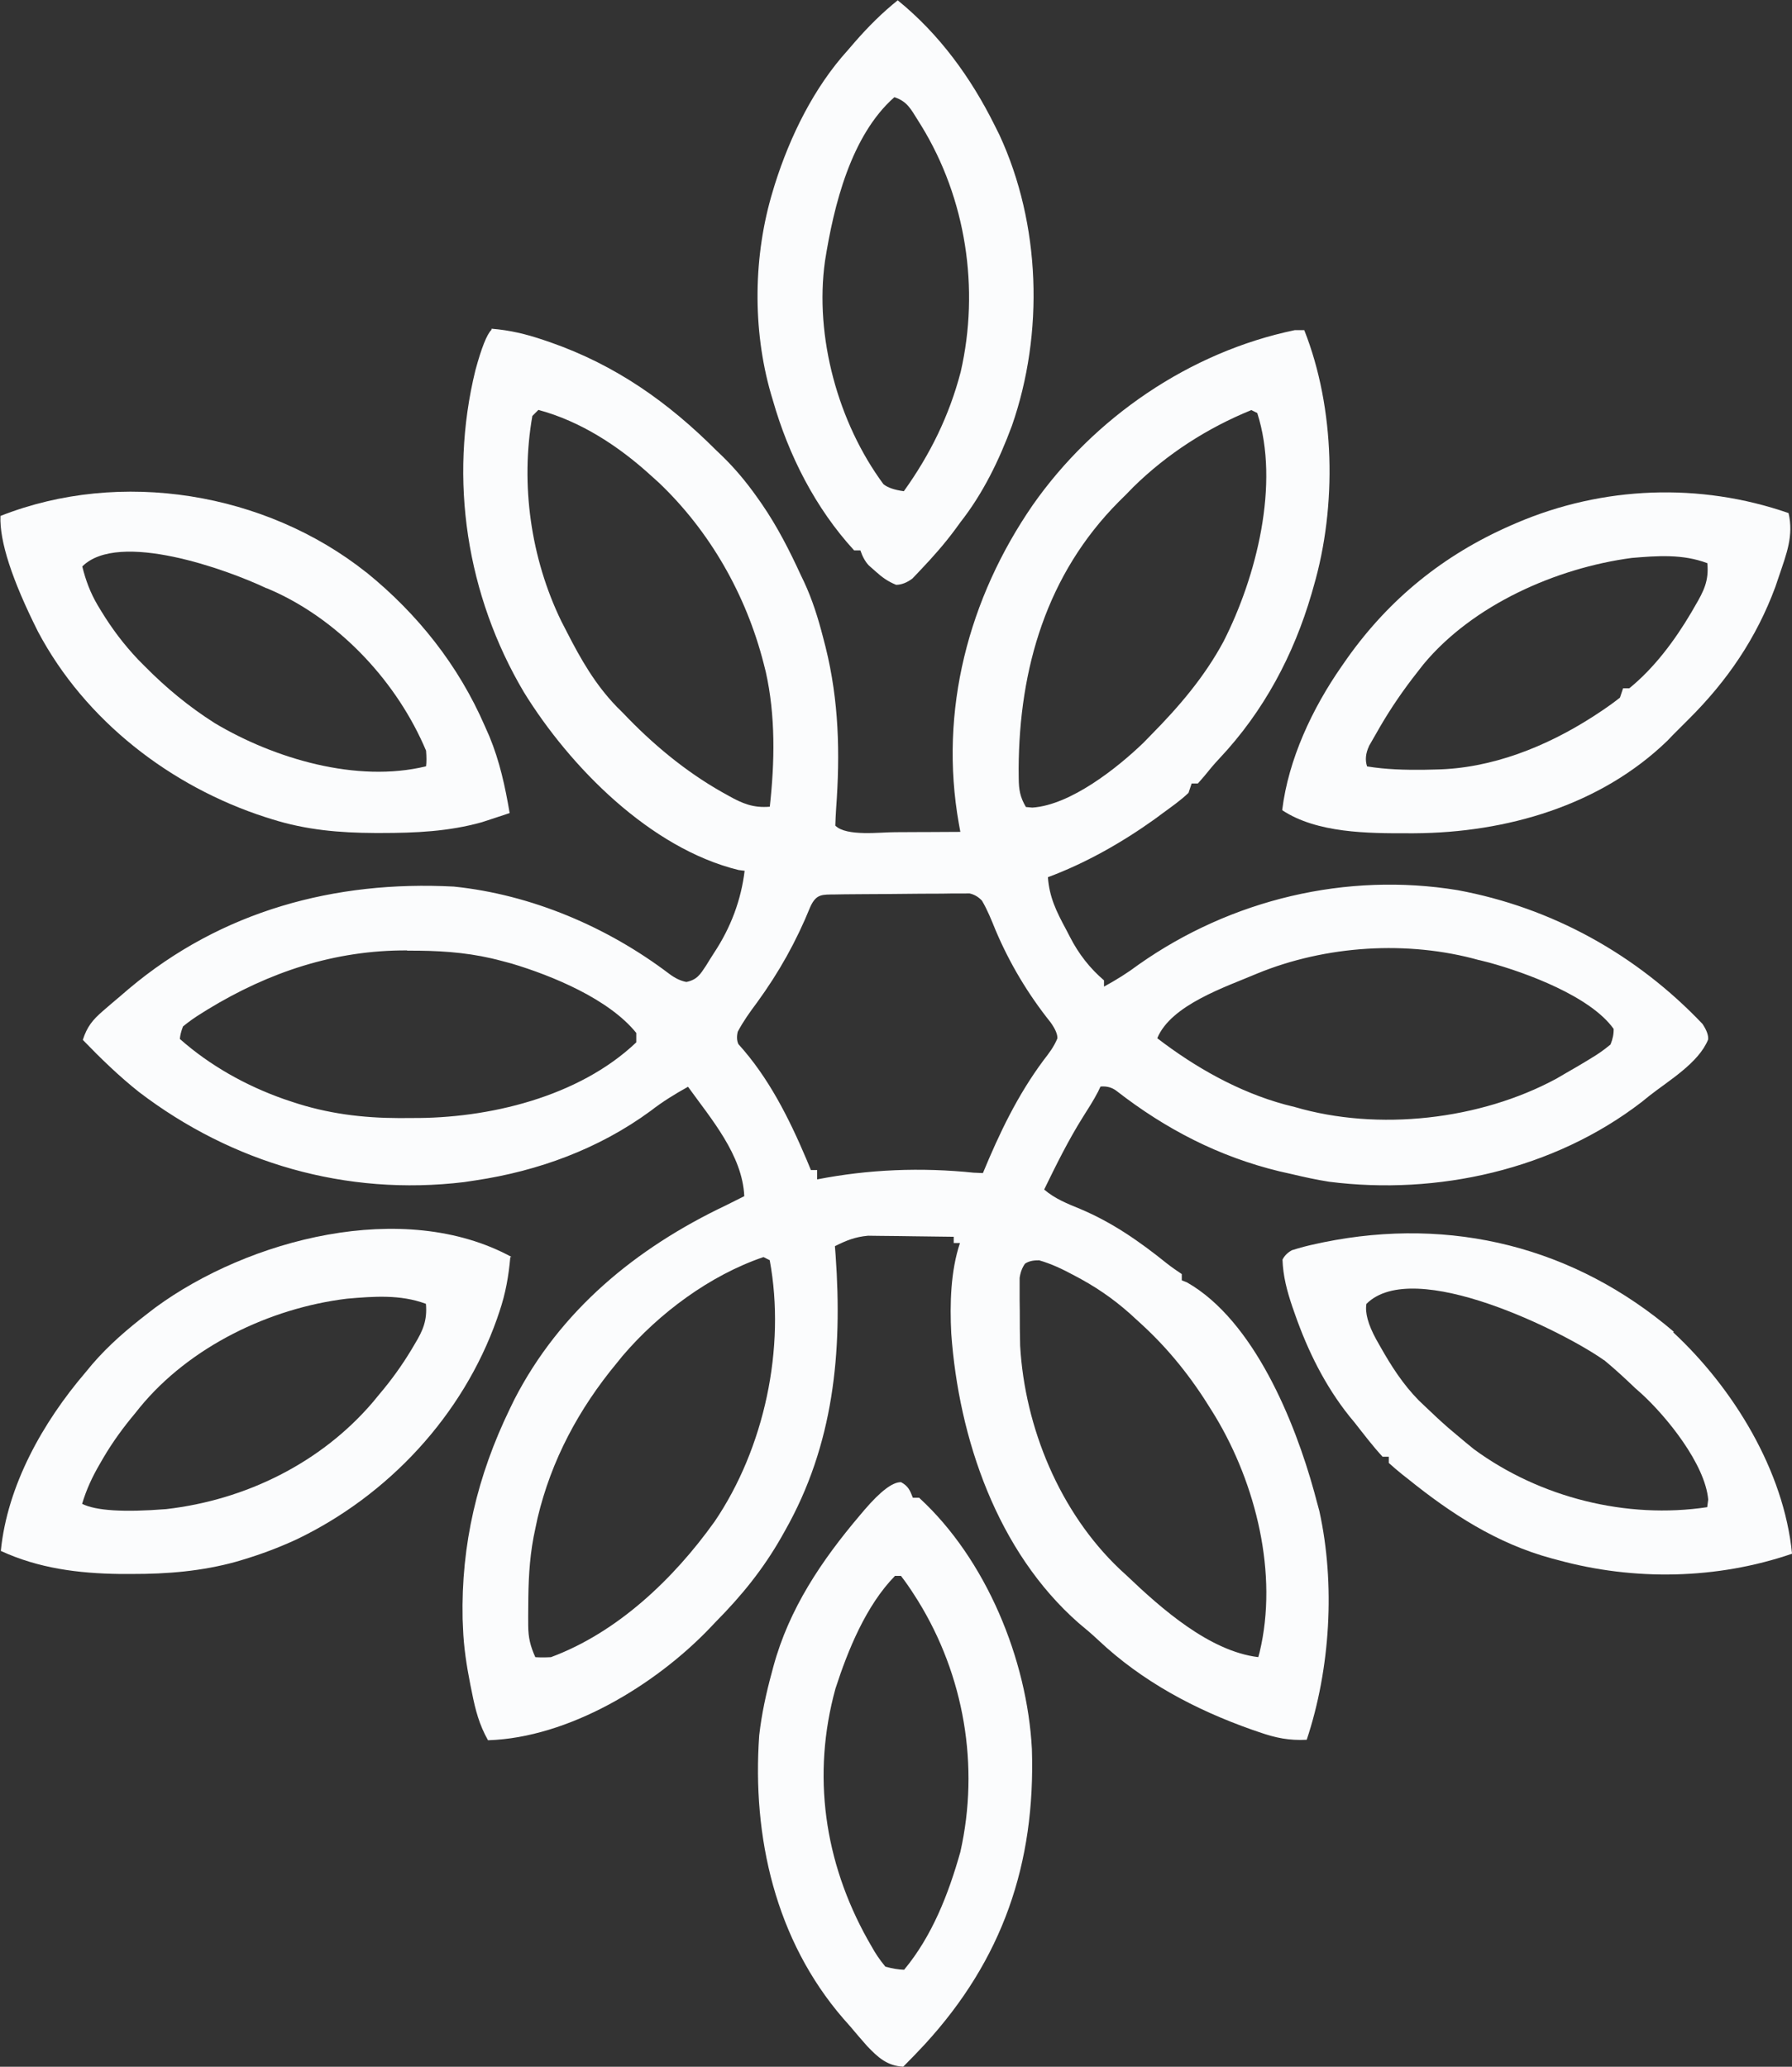
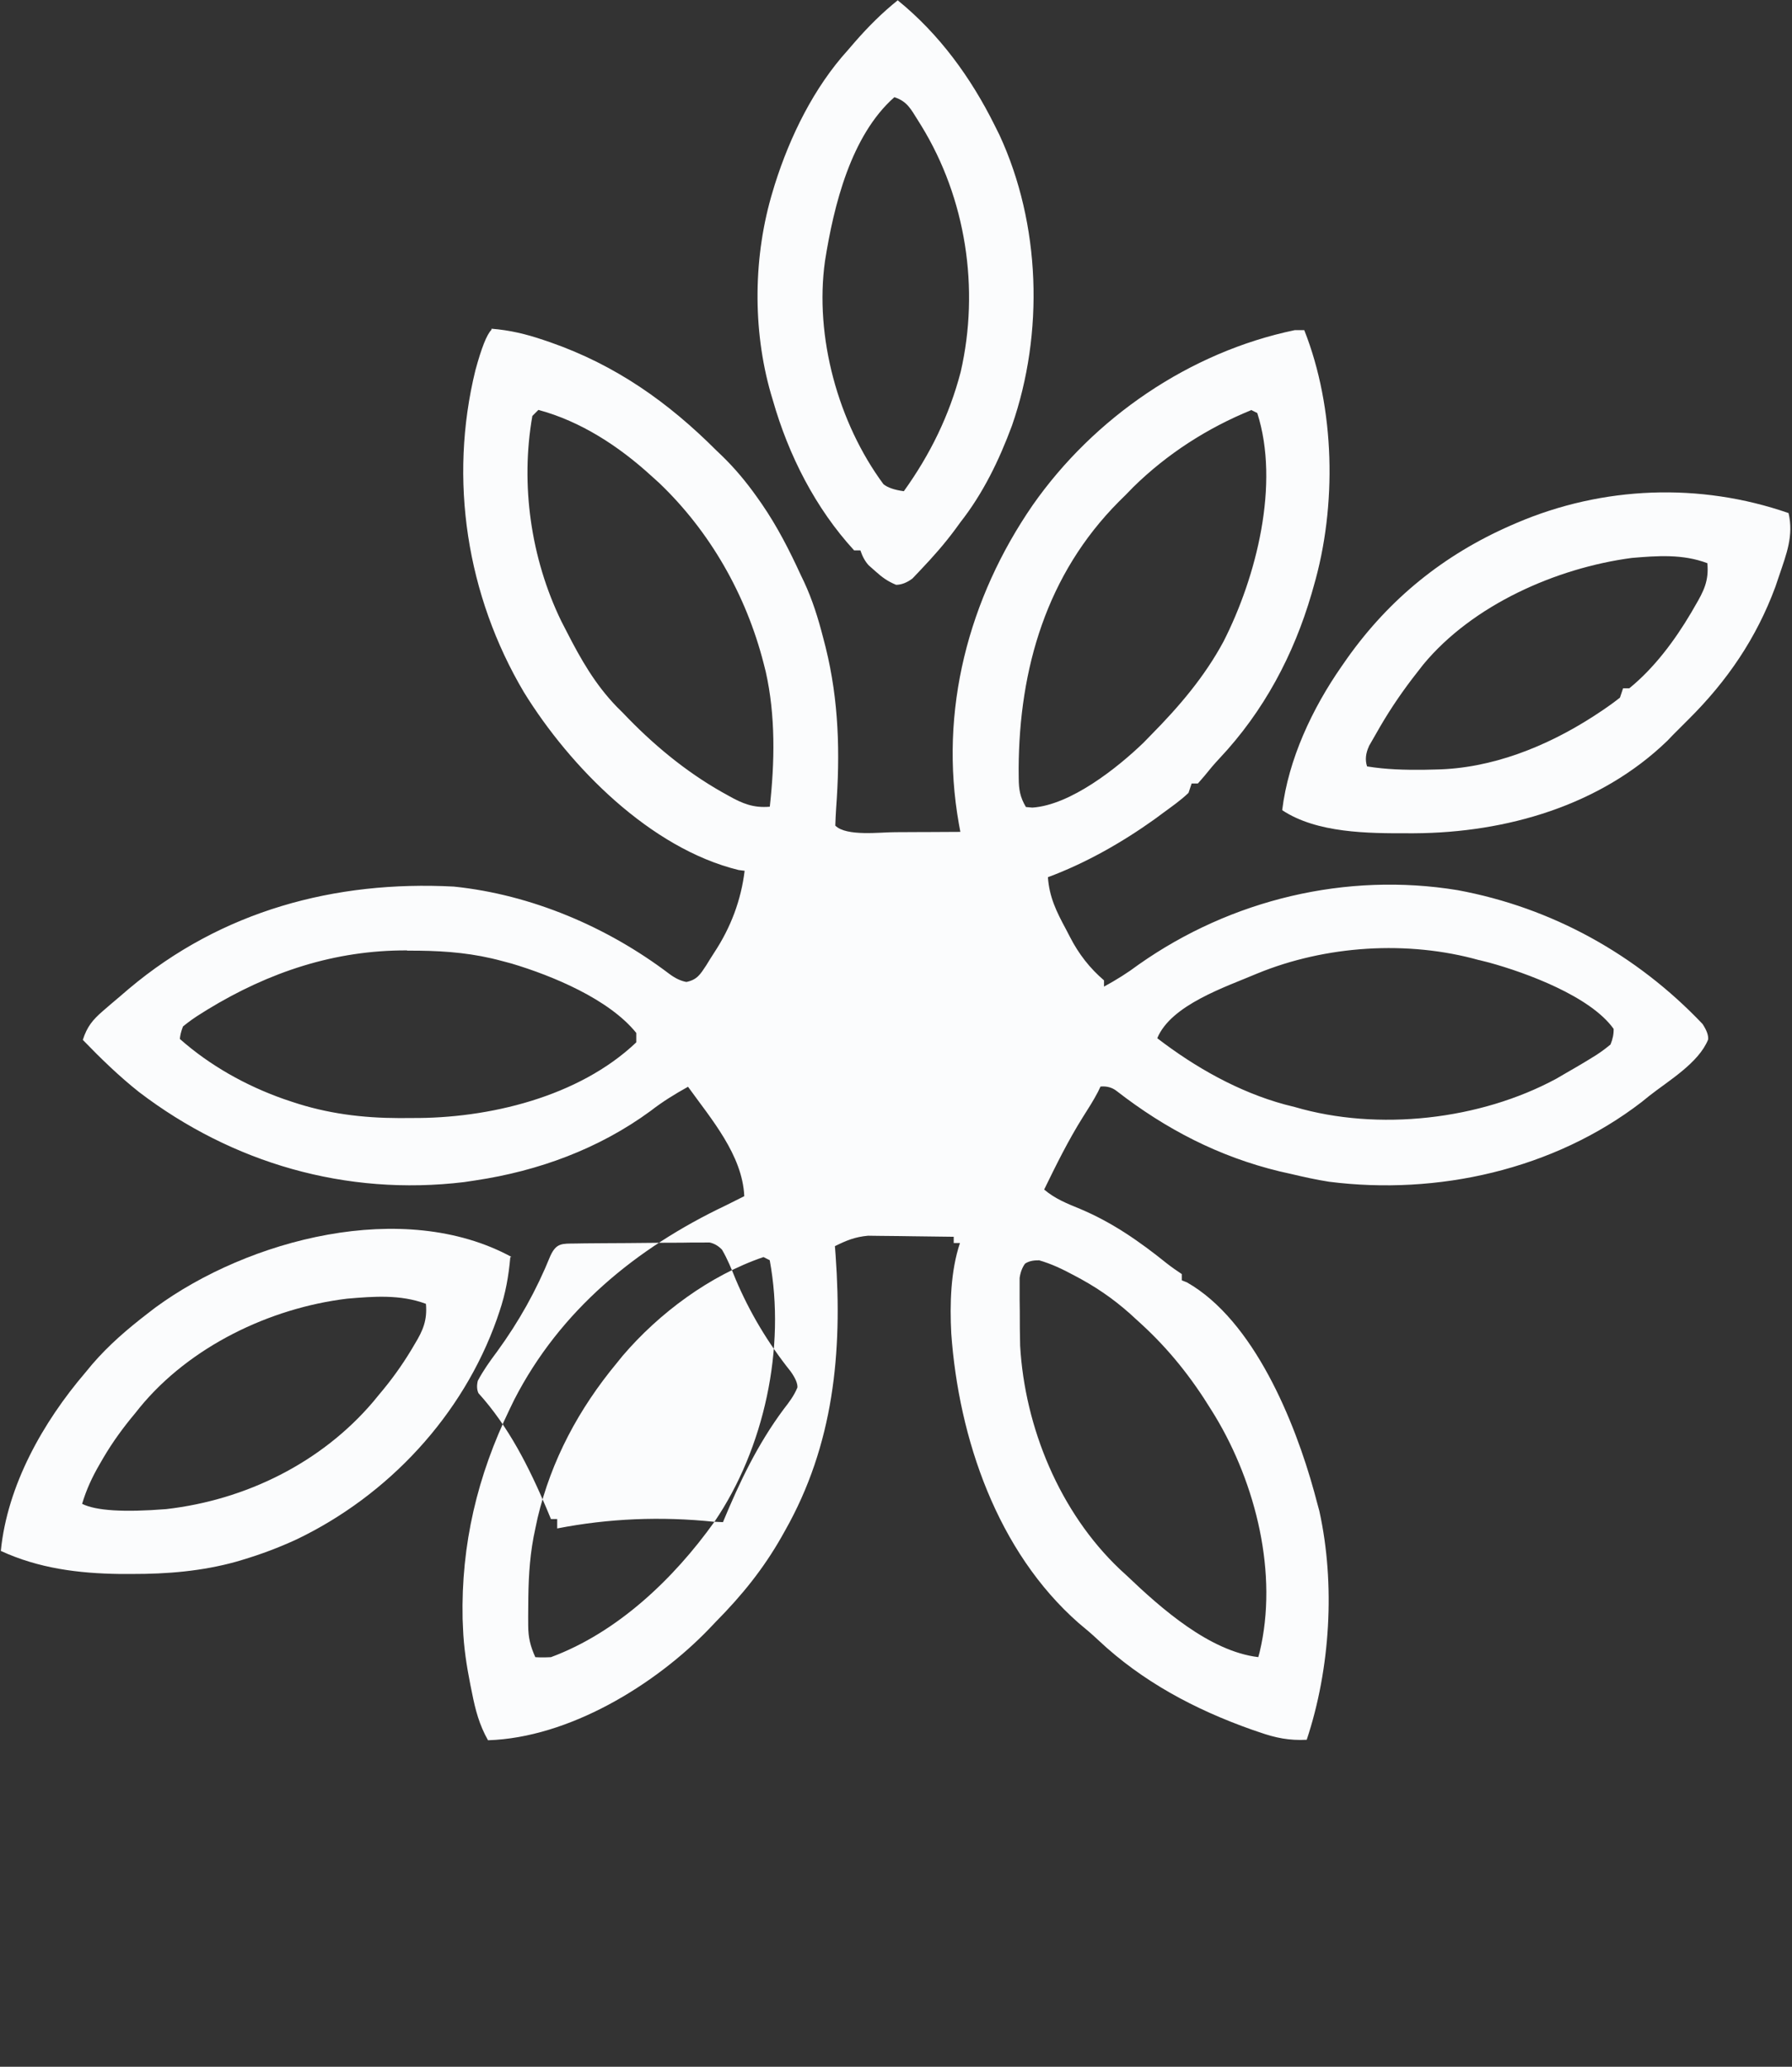
<svg xmlns="http://www.w3.org/2000/svg" id="Layer_2" data-name="Layer 2" viewBox="0 0 458.71 528.92">
  <rect x="0" y="0" width="458.71" height="528.92" fill="#333333" stroke="none" />
  <defs>
    <style>
      .cls-1 {
        fill: #fbfcfd;
        stroke-width: 0px;
      }
    </style>
  </defs>
  <g id="Layer_1-2" data-name="Layer 1">
    <g>
-       <path class="cls-1" d="M336.89,383.61c-.17-.62-.33-1.22-.49-1.82-4.96-18-15.44-43.84-32.56-53.6-.45-.18-.89-.36-1.33-.53v-1.6c-1.32-.88-2.62-1.78-3.87-2.76-6.96-5.6-13.92-10.45-22.16-13.92-3.33-1.36-6.42-2.59-9.2-4.95,3.08-6.32,6.17-12.58,9.92-18.56,1.36-2.14,2.71-4.24,3.88-6.49.21-.45.41-.88.62-1.31q2.41-.22,4.14,1.14c12.56,9.76,26.16,16.8,41.68,20.56,1.02.23,2.02.45,3.02.68,3.24.77,6.42,1.47,9.68,1.98,27.68,3.52,57.44-3.04,80-20.4.67-.54,1.33-1.07,1.98-1.6,4.88-3.84,12.64-8.41,15.04-14.4q.16-1.59-1.44-3.99c-16.88-17.76-38.56-29.79-62.72-34.24-28.4-4.64-57.84,2.32-81.6,19.04-2.85,2.14-5.74,3.94-8.88,5.65v-1.6q-5.39-4.59-8.72-11.12c-.35-.68-.7-1.34-1.04-2-2.42-4.48-4.24-8.18-4.6-13.28,9.68-3.6,18.96-8.87,27.36-14.88.7-.51,1.36-1,2.03-1.5,2.26-1.66,4.57-3.26,6.6-5.2.27-.82.54-1.61.8-2.4h1.6c.56-.65,1.1-1.28,1.65-1.9,1.26-1.58,2.54-3.1,3.93-4.58,11.28-12,18.94-26.4,23.52-42.08.18-.63.36-1.25.53-1.87,6-20.56,5.51-45.6-2.4-65.6h-2.4c-26.96,5.6-51.44,22.4-67.12,44.8-16.37,23.76-24.06,52.56-18.88,81.6q.19,1.02.37,2.01c-2.51.02-5.02.03-7.54.04-1.06,0-2.09,0-3.12.01-2,.01-3.99.02-5.99.03-3.76-.02-12.52,1.16-15.36-1.68.05-1.46.11-2.92.21-4.38,1.04-14.08.72-27.52-2.69-41.28-.21-.82-.42-1.63-.63-2.43-1.27-4.96-2.74-9.68-4.9-14.32-.27-.56-.53-1.11-.8-1.66-2.9-6.32-6.02-12.45-10-18.24-.42-.61-.84-1.19-1.25-1.78-2.74-3.86-5.62-7.33-9.04-10.64-.45-.43-.89-.85-1.33-1.27-12.4-12.4-25.76-21.83-42.48-27.68-.64-.22-1.27-.43-1.89-.64-4.4-1.49-8.56-2.48-13.2-2.85l-.02.29q-1.78,1.76-4.1,10.32c-6.88,28-2.24,57.68,12.4,82.4,11.84,19.2,32.4,40,54.96,45.52.53.07,1.04.13,1.55.2q-1.36,11.2-7.8,20.96-.53.83-1.05,1.65c-.34.55-.67,1.09-1,1.62-1.5,2.27-2.31,3.65-5.05,4.22q-2.12-.37-4.41-2.09c-15.84-12-35.28-20.28-55.12-22.32-30.4-1.6-59.44,6.16-83.2,26.16-.74.64-1.46,1.26-2.18,1.87-.77.66-1.52,1.29-2.27,1.92-.74.64-1.46,1.26-2.18,1.88-2.66,2.3-4.06,4.03-5.15,7.4,4.56,4.72,9.23,9.26,14.4,13.36,23.84,18.17,52.96,26.67,83.2,23.04.99-.15,1.95-.3,2.92-.44,16.08-2.4,31.6-8.08,44.8-17.76,3.08-2.39,6.2-4.31,9.6-6.2,5.92,8.24,13.92,17.44,14.4,28-1.6.81-3.2,1.6-4.8,2.4-22.88,10.88-42.32,26.8-54.08,49.68-.39.8-.77,1.58-1.14,2.35-8.3,17.12-12.49,34.72-12.08,53.76.03.78.06,1.53.1,2.28.17,4.88.92,9.7,1.88,14.56.14.7.28,1.37.42,2.05.87,4.42,1.86,8.19,4.1,12.16,20.64-.64,42.72-14.08,56.64-28.56.6-.62,1.17-1.23,1.75-1.84,6.64-6.72,12.07-13.44,16.72-21.6q.46-.82.91-1.62c12.47-22,14.73-45.68,12.96-70.48-.06-.8-.12-1.58-.18-2.35,2.98-1.47,5.12-2.36,8.48-2.67,1.04.01,2.05.03,3.06.04,1.69.01,3.37.02,5.05.05,1.17.02,2.33.04,3.5.05,3.46.03,6.89.07,10.32.13v1.6h1.6c-2.39,7.12-2.62,15.62-2.23,23.12,1.92,26.88,11.76,55.84,32.64,74.16,1.7,1.4,3.35,2.79,4.95,4.3,11.28,10.64,24.8,17.81,39.36,22.96.64.22,1.26.43,1.88.64,4.18,1.47,7.68,2.18,12.16,1.95,6.05-18.16,7.36-39.84,3.23-58.56-.28-1.04-.56-2.06-.83-3.06ZM321.83,249.14c17.52-7.19,38.48-8.56,56.8-3.42v-.02q1.28.32,2.58.65c9.52,2.61,25.92,8.64,31.84,16.96q.06,1.93-.8,4c-1.65,1.37-3.13,2.42-4.95,3.5-.51.31-1.01.62-1.54.94-1.56.94-3.14,1.86-4.72,2.76-.87.51-1.74,1.02-2.64,1.54-19.52,10.56-45.6,13.52-66.96,7.26-.85-.21-1.7-.43-2.57-.65-11.84-3.22-22.96-9.52-32.64-16.96,3.54-8.56,17.52-13.12,25.6-16.56ZM162.87,266.76c-14.72,14-37.92,19.52-57.52,19.36-1.02,0-2.03.01-3.09.02-9.52-.02-18.48-1.14-27.52-4.17-.71-.24-1.42-.47-2.14-.72-9.68-3.42-18.88-8.56-26.56-15.36q.1-1.38.8-3.2c1.58-1.29,3.07-2.34,4.8-3.4.5-.31.99-.62,1.5-.94,15.76-9.6,32.56-15.2,51.04-15.12l.05.06q1.48,0,2.99.01c7.37.09,14.16.7,21.28,2.64.81.21,1.62.43,2.45.65,10.48,3.13,24.96,9.12,31.92,17.76v2.4ZM286.35,128.43c.63-.62,1.26-1.24,1.9-1.88.61-.63,1.22-1.26,1.85-1.9,8.64-8.48,18.96-15.12,30.16-19.68l-.03-.07,1.6.8c5.82,18.16-.21,41.92-8.64,58.48-4.87,9.04-11.36,16.64-18.56,23.92-.62.64-1.24,1.28-1.89,1.94-6.71,6.49-18.72,16-28.48,16.64q-.82-.07-1.65-.15c-1.5-2.54-1.82-4.45-1.84-7.38,0-.82-.02-1.64-.02-2.48.14-25.6,7.17-49.68,25.6-68.24ZM186.48,203.64c-.52-.29-1.05-.58-1.59-.88-9.52-5.38-17.92-12.4-25.44-20.32-.52-.52-1.05-1.03-1.58-1.57-5.56-5.76-9.2-12.16-12.8-19.2-.46-.9-.93-1.81-1.41-2.74-7.77-16-10.48-34.88-7.39-52.48.53-.53,1.06-1.06,1.6-1.6l-.03.06c10.8,2.9,20.56,9.28,28.8,16.8.66.6,1.33,1.19,2.01,1.81,13.12,12.48,22.32,28.72,26.8,46.16.19.73.37,1.46.56,2.21,2.54,11.28,2.3,23.2,1.04,34.56-4.19.36-6.98-.79-10.56-2.8ZM182.87,389.46c-10.4,14.56-24.8,28.32-41.84,34.64q-2.27.12-4,0c-1.26-2.79-1.81-4.99-1.82-8.08,0-.76,0-1.53-.01-2.31,0-.8.01-1.61.02-2.43,0-.83.01-1.66.02-2.51.08-5.96.47-11.68,1.78-17.52.2-.92.39-1.84.59-2.78,3.52-14.8,10.56-27.92,20.24-39.6q.76-.94,1.53-1.89c9.35-10.95,22.38-20.62,36.05-25.27h0s.04-.01.04-.01c-.01,0-.02,0-.03.01l1.59.8c4.15,22.4-1.37,48.16-14.16,66.96ZM249.41,300.13q-20.56-2.14-40.24,1.7v-2.4h-1.6c-.37-.89-.74-1.78-1.12-2.7-4.48-10.56-9.68-20.96-17.44-29.52q-.61-1.34-.16-3.18c1.41-2.65,3.1-5.02,4.9-7.42,5.65-7.76,10.08-15.68,13.68-24.56,1.54-3.33,3.01-3.1,6.42-3.14h-.02c.79-.02,1.58-.03,2.4-.04q1.29,0,2.6-.02c.88,0,1.76-.01,2.66-.02,1.86-.01,3.73-.02,5.59-.03,2.86-.01,5.71-.05,8.56-.08,1.81,0,3.62-.01,5.42-.02.86-.01,1.71-.03,2.6-.04.8,0,1.59,0,2.41,0,.7,0,1.4,0,2.12-.01q1.8.39,3.17,1.85c1.42,2.41,2.43,4.96,3.48,7.54,3.58,8.48,8.32,16.4,14.08,23.6q1.85,2.6,1.74,4.12c-.89,2.15-2.11,3.74-3.54,5.58-6.66,8.96-11.28,18.64-15.52,28.88-.72-.03-1.45-.07-2.19-.1ZM322.44,422.82c-.12.42-.23.84-.35,1.27-12.48-1.49-24.88-12.48-33.6-20.8-.61-.56-1.22-1.11-1.84-1.69-15.36-14.56-24.32-36.24-25.52-57.2-.08-2.94-.09-5.86-.09-8.8-.01-1-.03-2-.04-3.03,0-.95,0-1.91,0-2.9,0-.86,0-1.72,0-2.61q.3-2.16,1.38-3.66,1.31-.9,3.46-.85v-.06c3.31.94,6.16,2.32,9.19,3.95.6.32,1.2.65,1.82.98,5.19,2.87,9.68,6.17,14,10.24.41.37.82.74,1.23,1.12,7.19,6.58,12.88,13.76,18,22.08.33.54.66,1.07,1,1.62,10.4,17.28,16.16,40.32,11.36,60.32Z" />
-       <path class="cls-1" d="M235.27,383.3h-1.6c-.75-1.94-1.19-2.98-3.05-4l-.08.02q-3.15,0-9.2,7.02c-.41.49-.81.96-1.21,1.43-9.84,11.6-18.14,23.92-22.16,38.72-.15.55-.29,1.09-.43,1.62-1.44,5.28-2.58,10.55-3.2,16-1.84,26,4.16,52.4,21.52,72.48.58.65,1.14,1.29,1.7,1.92,1.44,1.7,2.88,3.41,4.36,5.07,2.8,2.94,5.13,5.1,9.28,5.33,1.87-1.86,3.7-3.77,5.5-5.7,19.91-21.68,28.38-46.24,27.44-75.6-1.2-22.88-11.68-48.56-28.88-64.32ZM245.83,473.94c-3.02,10.72-7.21,21.52-14.4,30.16q-2.18-.07-4.8-.8c-1.47-1.79-2.5-3.3-3.6-5.3q-.46-.8-.93-1.62c-11.12-19.92-14.32-42.16-8.24-64.24,3.21-9.92,7.86-21.28,15.2-28.8l-.03-.04h1.6c1.21,1.58,2.29,3.13,3.35,4.8.32.5.64,1,.97,1.52,11.84,19.12,15.84,42.32,10.88,64.32Z" />
-       <path class="cls-1" d="M428.23,340.9l.27-.04c-25.52-21.8-57.04-29.54-89.6-22.96-.65.14-1.28.27-1.91.41-2.17.45-4.18.98-6.3,1.65q-1.64.9-2.4,2.4c.14,4.23,1.15,8,2.5,12,.24.68.47,1.34.7,2,3.28,9.36,7.7,18.3,13.92,26.08.44.53.86,1.05,1.29,1.56,2.34,2.98,4.63,6.01,7.2,8.8h1.6v1.6c1.1.98,2.22,1.96,3.37,2.88.49.38.96.75,1.43,1.12,11.2,9.04,22.88,16.61,36.8,20.4q.82.22,1.62.43c19.6,5.38,40.8,4.98,60-1.6-2.08-21.28-15.04-42.4-30.48-56.72ZM377.33,370.91c-1.46-1.18-2.92-2.38-4.35-3.6-.7-.58-1.39-1.17-2.1-1.77-2.02-1.76-3.97-3.57-5.9-5.43-.6-.57-1.2-1.14-1.82-1.73-4.06-4.15-6.99-8.72-9.84-13.76-.35-.62-.71-1.24-1.07-1.89q-3.06-5.62-2.48-9.04c12.16-12.16,50.8,7.26,60.8,14.4h.06c2.78,2.3,5.4,4.72,8,7.21.47.41.94.82,1.43,1.26,6.62,6.02,16.4,18.16,17.2,27.2-.08.64-.16,1.29-.25,1.95-20.64,3.12-42.8-2.43-59.68-14.8Z" />
-       <path class="cls-1" d="M68.04,209.16q.84.26,1.67.52c8.64,2.71,17.12,3.46,26.24,3.5q.83,0,1.64,0c8.72,0,17.28-.38,25.76-2.76.87-.28,1.71-.56,2.56-.84,1.52-.5,3.04-.99,4.55-1.5-1.16-6.8-2.54-13.24-5.21-19.68-.41-.91-.8-1.8-1.19-2.69-6.72-15.44-17.12-28.56-30.24-39.2l-.1-.06C67.96,126.02,30.92,119.88.12,132.04q-.4,9.68,9.6,29.6c12.08,22.8,34,39.69,58.32,47.52ZM68.26,150.57l-.03-.06c.72.32,1.45.64,2.19.96,17.04,7.86,31.36,23.36,38.64,40.64q.2,2.4,0,4c-17.76,4.33-38.88-1.98-54.08-11.04-6.6-4.19-12.48-9.04-17.92-14.56-.56-.57-1.13-1.14-1.71-1.72-3.66-3.87-6.69-7.89-9.44-12.4-.3-.49-.6-.98-.91-1.5-1.9-3.25-3.04-6.3-3.94-9.92,9.28-9.28,37.12.8,47.2,5.6Z" />
+       <path class="cls-1" d="M336.89,383.61c-.17-.62-.33-1.22-.49-1.82-4.96-18-15.44-43.84-32.56-53.6-.45-.18-.89-.36-1.33-.53v-1.6c-1.32-.88-2.62-1.78-3.87-2.76-6.96-5.6-13.92-10.45-22.16-13.92-3.33-1.36-6.42-2.59-9.2-4.95,3.08-6.32,6.17-12.58,9.92-18.56,1.36-2.14,2.71-4.24,3.88-6.49.21-.45.41-.88.62-1.31q2.41-.22,4.14,1.14c12.56,9.76,26.16,16.8,41.68,20.56,1.02.23,2.02.45,3.02.68,3.24.77,6.42,1.47,9.68,1.98,27.68,3.52,57.44-3.04,80-20.4.67-.54,1.33-1.07,1.98-1.6,4.88-3.84,12.64-8.41,15.04-14.4q.16-1.59-1.44-3.99c-16.88-17.76-38.56-29.79-62.72-34.24-28.4-4.64-57.84,2.32-81.6,19.04-2.85,2.14-5.74,3.94-8.88,5.65v-1.6q-5.39-4.59-8.72-11.12c-.35-.68-.7-1.34-1.04-2-2.42-4.48-4.24-8.18-4.6-13.28,9.68-3.6,18.96-8.87,27.36-14.88.7-.51,1.36-1,2.03-1.5,2.26-1.66,4.57-3.26,6.6-5.2.27-.82.54-1.61.8-2.4h1.6c.56-.65,1.1-1.28,1.65-1.9,1.26-1.58,2.54-3.1,3.93-4.58,11.28-12,18.94-26.4,23.52-42.08.18-.63.36-1.25.53-1.87,6-20.56,5.51-45.6-2.4-65.6h-2.4c-26.96,5.6-51.44,22.4-67.12,44.8-16.37,23.76-24.06,52.56-18.88,81.6q.19,1.02.37,2.01c-2.51.02-5.02.03-7.54.04-1.06,0-2.09,0-3.12.01-2,.01-3.99.02-5.99.03-3.76-.02-12.52,1.16-15.36-1.68.05-1.46.11-2.92.21-4.38,1.04-14.08.72-27.52-2.69-41.28-.21-.82-.42-1.63-.63-2.43-1.27-4.96-2.74-9.68-4.9-14.32-.27-.56-.53-1.11-.8-1.66-2.9-6.32-6.02-12.45-10-18.24-.42-.61-.84-1.19-1.25-1.78-2.74-3.86-5.62-7.33-9.04-10.64-.45-.43-.89-.85-1.33-1.27-12.4-12.4-25.76-21.83-42.48-27.68-.64-.22-1.27-.43-1.89-.64-4.4-1.49-8.56-2.48-13.2-2.85l-.02.29q-1.78,1.76-4.1,10.32c-6.88,28-2.24,57.68,12.4,82.4,11.84,19.2,32.4,40,54.96,45.52.53.07,1.04.13,1.55.2q-1.36,11.2-7.8,20.96-.53.83-1.05,1.65c-.34.55-.67,1.09-1,1.62-1.5,2.27-2.31,3.65-5.05,4.22q-2.12-.37-4.41-2.09c-15.84-12-35.28-20.28-55.12-22.32-30.4-1.6-59.44,6.16-83.2,26.16-.74.64-1.46,1.26-2.18,1.87-.77.66-1.52,1.29-2.27,1.92-.74.64-1.46,1.26-2.18,1.88-2.66,2.3-4.06,4.03-5.15,7.4,4.56,4.72,9.23,9.26,14.4,13.36,23.84,18.17,52.96,26.67,83.2,23.04.99-.15,1.95-.3,2.92-.44,16.08-2.4,31.6-8.08,44.8-17.76,3.08-2.39,6.2-4.31,9.6-6.2,5.92,8.24,13.92,17.44,14.4,28-1.6.81-3.2,1.6-4.8,2.4-22.88,10.88-42.32,26.8-54.08,49.68-.39.8-.77,1.58-1.14,2.35-8.3,17.12-12.49,34.72-12.08,53.76.03.78.06,1.53.1,2.28.17,4.88.92,9.7,1.88,14.56.14.7.28,1.37.42,2.05.87,4.42,1.86,8.19,4.1,12.16,20.64-.64,42.72-14.08,56.64-28.56.6-.62,1.17-1.23,1.75-1.84,6.64-6.72,12.07-13.44,16.72-21.6q.46-.82.91-1.62c12.47-22,14.73-45.68,12.96-70.48-.06-.8-.12-1.58-.18-2.35,2.98-1.47,5.12-2.36,8.48-2.67,1.04.01,2.05.03,3.06.04,1.69.01,3.37.02,5.05.05,1.17.02,2.33.04,3.5.05,3.46.03,6.89.07,10.32.13v1.6h1.6c-2.39,7.12-2.62,15.62-2.23,23.12,1.92,26.88,11.76,55.84,32.64,74.16,1.7,1.4,3.35,2.79,4.95,4.3,11.28,10.64,24.8,17.81,39.36,22.96.64.22,1.26.43,1.88.64,4.18,1.47,7.68,2.18,12.16,1.95,6.05-18.16,7.36-39.84,3.23-58.56-.28-1.04-.56-2.06-.83-3.06ZM321.83,249.14c17.52-7.19,38.48-8.56,56.8-3.42v-.02q1.28.32,2.58.65c9.52,2.61,25.92,8.64,31.84,16.96q.06,1.93-.8,4c-1.65,1.37-3.13,2.42-4.95,3.5-.51.31-1.01.62-1.54.94-1.56.94-3.14,1.86-4.72,2.76-.87.51-1.74,1.02-2.64,1.54-19.52,10.56-45.6,13.52-66.96,7.26-.85-.21-1.7-.43-2.57-.65-11.84-3.22-22.96-9.52-32.64-16.96,3.54-8.56,17.52-13.12,25.6-16.56ZM162.87,266.76c-14.72,14-37.92,19.52-57.52,19.36-1.02,0-2.03.01-3.09.02-9.52-.02-18.48-1.14-27.52-4.17-.71-.24-1.42-.47-2.14-.72-9.68-3.42-18.88-8.56-26.56-15.36q.1-1.38.8-3.2c1.58-1.29,3.07-2.34,4.8-3.4.5-.31.99-.62,1.5-.94,15.76-9.6,32.56-15.2,51.04-15.12l.05.06q1.48,0,2.99.01c7.37.09,14.16.7,21.28,2.64.81.21,1.62.43,2.45.65,10.48,3.13,24.96,9.12,31.92,17.76v2.4ZM286.35,128.43c.63-.62,1.26-1.24,1.9-1.88.61-.63,1.22-1.26,1.85-1.9,8.64-8.48,18.96-15.12,30.16-19.68l-.03-.07,1.6.8c5.82,18.16-.21,41.92-8.64,58.48-4.87,9.04-11.36,16.64-18.56,23.92-.62.64-1.24,1.28-1.89,1.94-6.71,6.49-18.72,16-28.48,16.64q-.82-.07-1.65-.15c-1.5-2.54-1.82-4.45-1.84-7.38,0-.82-.02-1.64-.02-2.48.14-25.6,7.17-49.68,25.6-68.24ZM186.48,203.64c-.52-.29-1.05-.58-1.59-.88-9.52-5.38-17.92-12.4-25.44-20.32-.52-.52-1.05-1.03-1.58-1.57-5.56-5.76-9.2-12.16-12.8-19.2-.46-.9-.93-1.81-1.41-2.74-7.77-16-10.48-34.88-7.39-52.48.53-.53,1.06-1.06,1.6-1.6l-.03.06c10.8,2.9,20.56,9.28,28.8,16.8.66.6,1.33,1.19,2.01,1.81,13.12,12.48,22.32,28.72,26.8,46.16.19.73.37,1.46.56,2.21,2.54,11.28,2.3,23.2,1.04,34.56-4.19.36-6.98-.79-10.56-2.8ZM182.87,389.46c-10.4,14.56-24.8,28.32-41.84,34.64q-2.27.12-4,0c-1.26-2.79-1.81-4.99-1.82-8.08,0-.76,0-1.53-.01-2.31,0-.8.01-1.61.02-2.43,0-.83.01-1.66.02-2.51.08-5.96.47-11.68,1.78-17.52.2-.92.39-1.84.59-2.78,3.52-14.8,10.56-27.92,20.24-39.6q.76-.94,1.53-1.89c9.35-10.95,22.38-20.62,36.05-25.27h0s.04-.01.04-.01c-.01,0-.02,0-.03.01l1.59.8c4.15,22.4-1.37,48.16-14.16,66.96Zq-20.56-2.14-40.24,1.7v-2.4h-1.6c-.37-.89-.74-1.78-1.12-2.7-4.48-10.56-9.68-20.96-17.44-29.52q-.61-1.34-.16-3.18c1.41-2.65,3.1-5.02,4.9-7.42,5.65-7.76,10.08-15.68,13.68-24.56,1.54-3.33,3.01-3.1,6.42-3.14h-.02c.79-.02,1.58-.03,2.4-.04q1.29,0,2.6-.02c.88,0,1.76-.01,2.66-.02,1.86-.01,3.73-.02,5.59-.03,2.86-.01,5.71-.05,8.56-.08,1.81,0,3.62-.01,5.42-.02.86-.01,1.71-.03,2.6-.04.8,0,1.59,0,2.41,0,.7,0,1.4,0,2.12-.01q1.8.39,3.17,1.85c1.42,2.41,2.43,4.96,3.48,7.54,3.58,8.48,8.32,16.4,14.08,23.6q1.85,2.6,1.74,4.12c-.89,2.15-2.11,3.74-3.54,5.58-6.66,8.96-11.28,18.64-15.52,28.88-.72-.03-1.45-.07-2.19-.1ZM322.44,422.82c-.12.42-.23.84-.35,1.27-12.48-1.49-24.88-12.48-33.6-20.8-.61-.56-1.22-1.11-1.84-1.69-15.36-14.56-24.32-36.24-25.52-57.2-.08-2.94-.09-5.86-.09-8.8-.01-1-.03-2-.04-3.03,0-.95,0-1.91,0-2.9,0-.86,0-1.72,0-2.61q.3-2.16,1.38-3.66,1.31-.9,3.46-.85v-.06c3.31.94,6.16,2.32,9.19,3.95.6.32,1.2.65,1.82.98,5.19,2.87,9.68,6.17,14,10.24.41.37.82.74,1.23,1.12,7.19,6.58,12.88,13.76,18,22.08.33.54.66,1.07,1,1.62,10.4,17.28,16.16,40.32,11.36,60.32Z" />
      <path class="cls-1" d="M197.84,102.46c4,14,10.88,27.6,20.8,38.4h1.6q.8,2.4,2.14,3.83.84.74,1.66,1.47c1.74,1.58,3.18,2.61,5.34,3.51q2.06-.02,4.18-1.61c.74-.78,1.46-1.54,2.18-2.3,3.12-3.28,6.1-6.66,8.8-10.32.44-.6.86-1.18,1.29-1.77,5.83-7.44,9.9-15.84,13.2-24.72,8.25-23.68,7.37-51.6-3.19-74.4-.41-.83-.81-1.64-1.22-2.45-6.08-12.24-14.16-23.36-24.8-32l.07-.1c-4.1,3.28-7.61,6.8-11.04,10.72-.61.71-1.21,1.4-1.8,2.09-8.72,9.6-14.83,22.08-18.72,34.4-.17.56-.33,1.09-.49,1.63-5.03,16.48-5.27,35.36-.51,51.92.17.58.34,1.14.51,1.7ZM211.18,66.79c2.23-14.08,6.6-32.08,17.76-41.92l.09.03c3.18,1.06,4.14,3.04,5.85,5.75q.48.76.96,1.54c11.44,18.64,14.96,41.68,10.08,62.96-2.92,11.2-7.84,21.2-14.56,30.56q-3.62-.49-5.22-1.8c-11.6-15.68-17.68-37.76-14.96-57.12Z" />
      <path class="cls-1" d="M127.83,335.7c1.58-4.64,2.37-9.08,2.8-14l.32-.02c-27.68-15.04-67.44-4.48-91.2,12.96-.65.5-1.28.99-1.91,1.47-5.2,4-9.97,8.08-14.24,13.04-.61.74-1.2,1.45-1.79,2.16-10.8,12.64-19.94,28.8-21.6,45.6,9.68,4.46,19.84,5.76,30.48,5.9,1.04,0,2.04,0,3.05,0,9.04.02,17.92-.7,26.72-3.14.53-.16,1.04-.31,1.54-.46,4.8-1.43,9.39-3.16,13.92-5.25,23.52-11.28,42.56-31.76,51.28-56.4.21-.63.42-1.25.63-1.86ZM106.18,343.94c-.29.49-.58.98-.88,1.49-2.46,4.08-5.18,7.84-8.24,11.44-.51.63-1.02,1.26-1.56,1.9-13.28,15.6-32.64,25.12-52.96,27.44q-16.24,1.29-21.52-1.35c1.1-3.69,2.62-6.94,4.55-10.24.28-.49.56-.98.86-1.49,2.41-4.1,5.13-7.83,8.16-11.44.39-.49.79-.98,1.19-1.49,12.8-15.6,33.28-25.44,53.04-27.84,6.82-.59,13.68-1.12,20.16,1.3l.05.04c.36,4.15-.74,6.78-2.85,10.24Z" />
      <path class="cls-1" d="M360.53,213.26c.55,0,1.1,0,1.64-.01,23.36-.16,47.44-7.04,64.64-23.68.47-.5.94-.98,1.4-1.46.65-.65,1.27-1.27,1.9-1.9.71-.71,1.41-1.41,2.1-2.1,9.92-9.84,17.39-20.8,22.24-33.92.33-.98.65-1.94.98-2.89,1.86-5.52,3.74-10.18,2.4-16h-.02c-22.72-7.87-47.52-6.91-69.6,2.53-.54.23-1.05.46-1.57.68-17.12,7.52-30.96,18.72-41.76,33.92-.5.72-.99,1.42-1.47,2.11-7.47,10.72-13.62,23.76-15.2,36.8,8.88,5.89,22,5.94,32.32,5.91ZM350.39,190.99c.62-1.1,1.24-2.19,1.88-3.27.33-.57.66-1.14.99-1.73,2.84-4.87,5.98-9.44,9.44-13.84.53-.69,1.06-1.37,1.62-2.08,12.64-15.28,34.08-24.72,53.36-27.28,6.59-.56,13.06-1.04,19.35,1.34,0,0,0-.02,0-.02l.1.06s-.06-.02-.09-.03c.43,4.51-.93,7.16-3.15,10.94q-.49.84-.98,1.7c-4.18,7.08-9.44,14.16-15.84,19.36h-1.6c-.26.79-.53,1.58-.8,2.4-1.74,1.37-3.46,2.59-5.3,3.8-.54.35-1.08.71-1.63,1.07-11.92,7.66-25.92,13.28-40.24,13.52q-1.49.03-3,.07c-4.97.05-9.68-.07-14.56-.86q-.8-2.4.47-5.13Z" />
    </g>
  </g>
</svg>